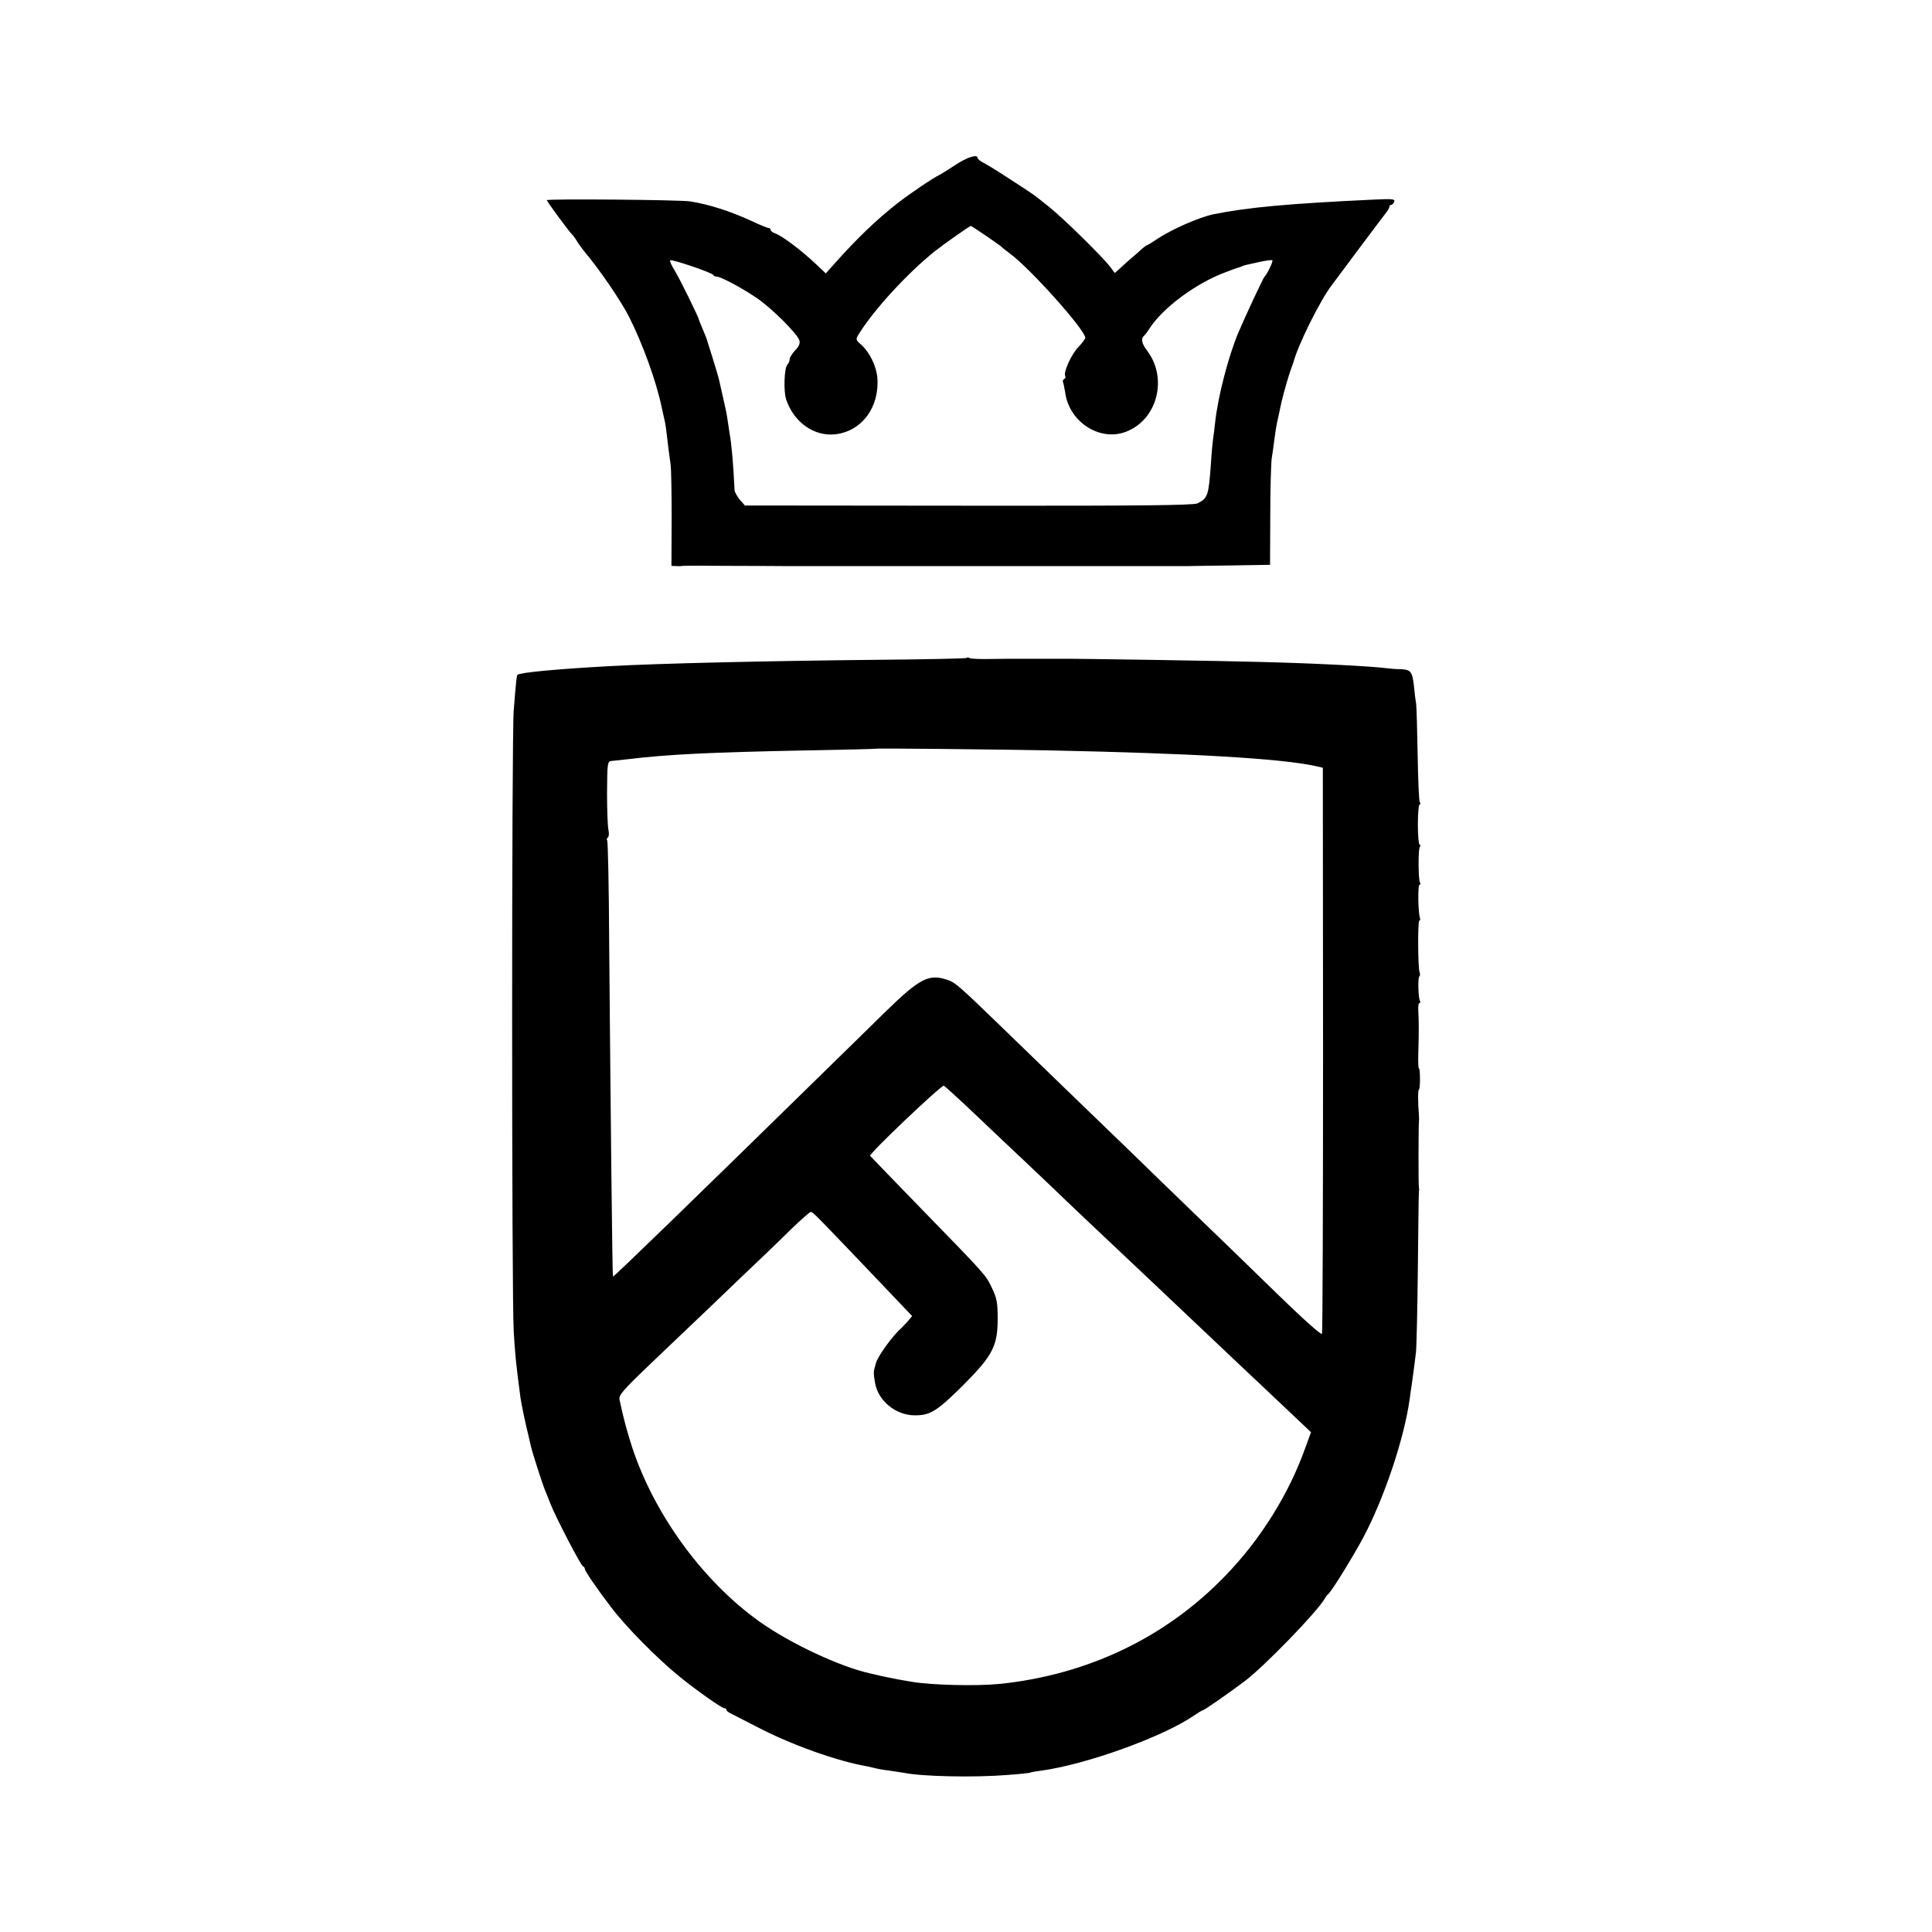
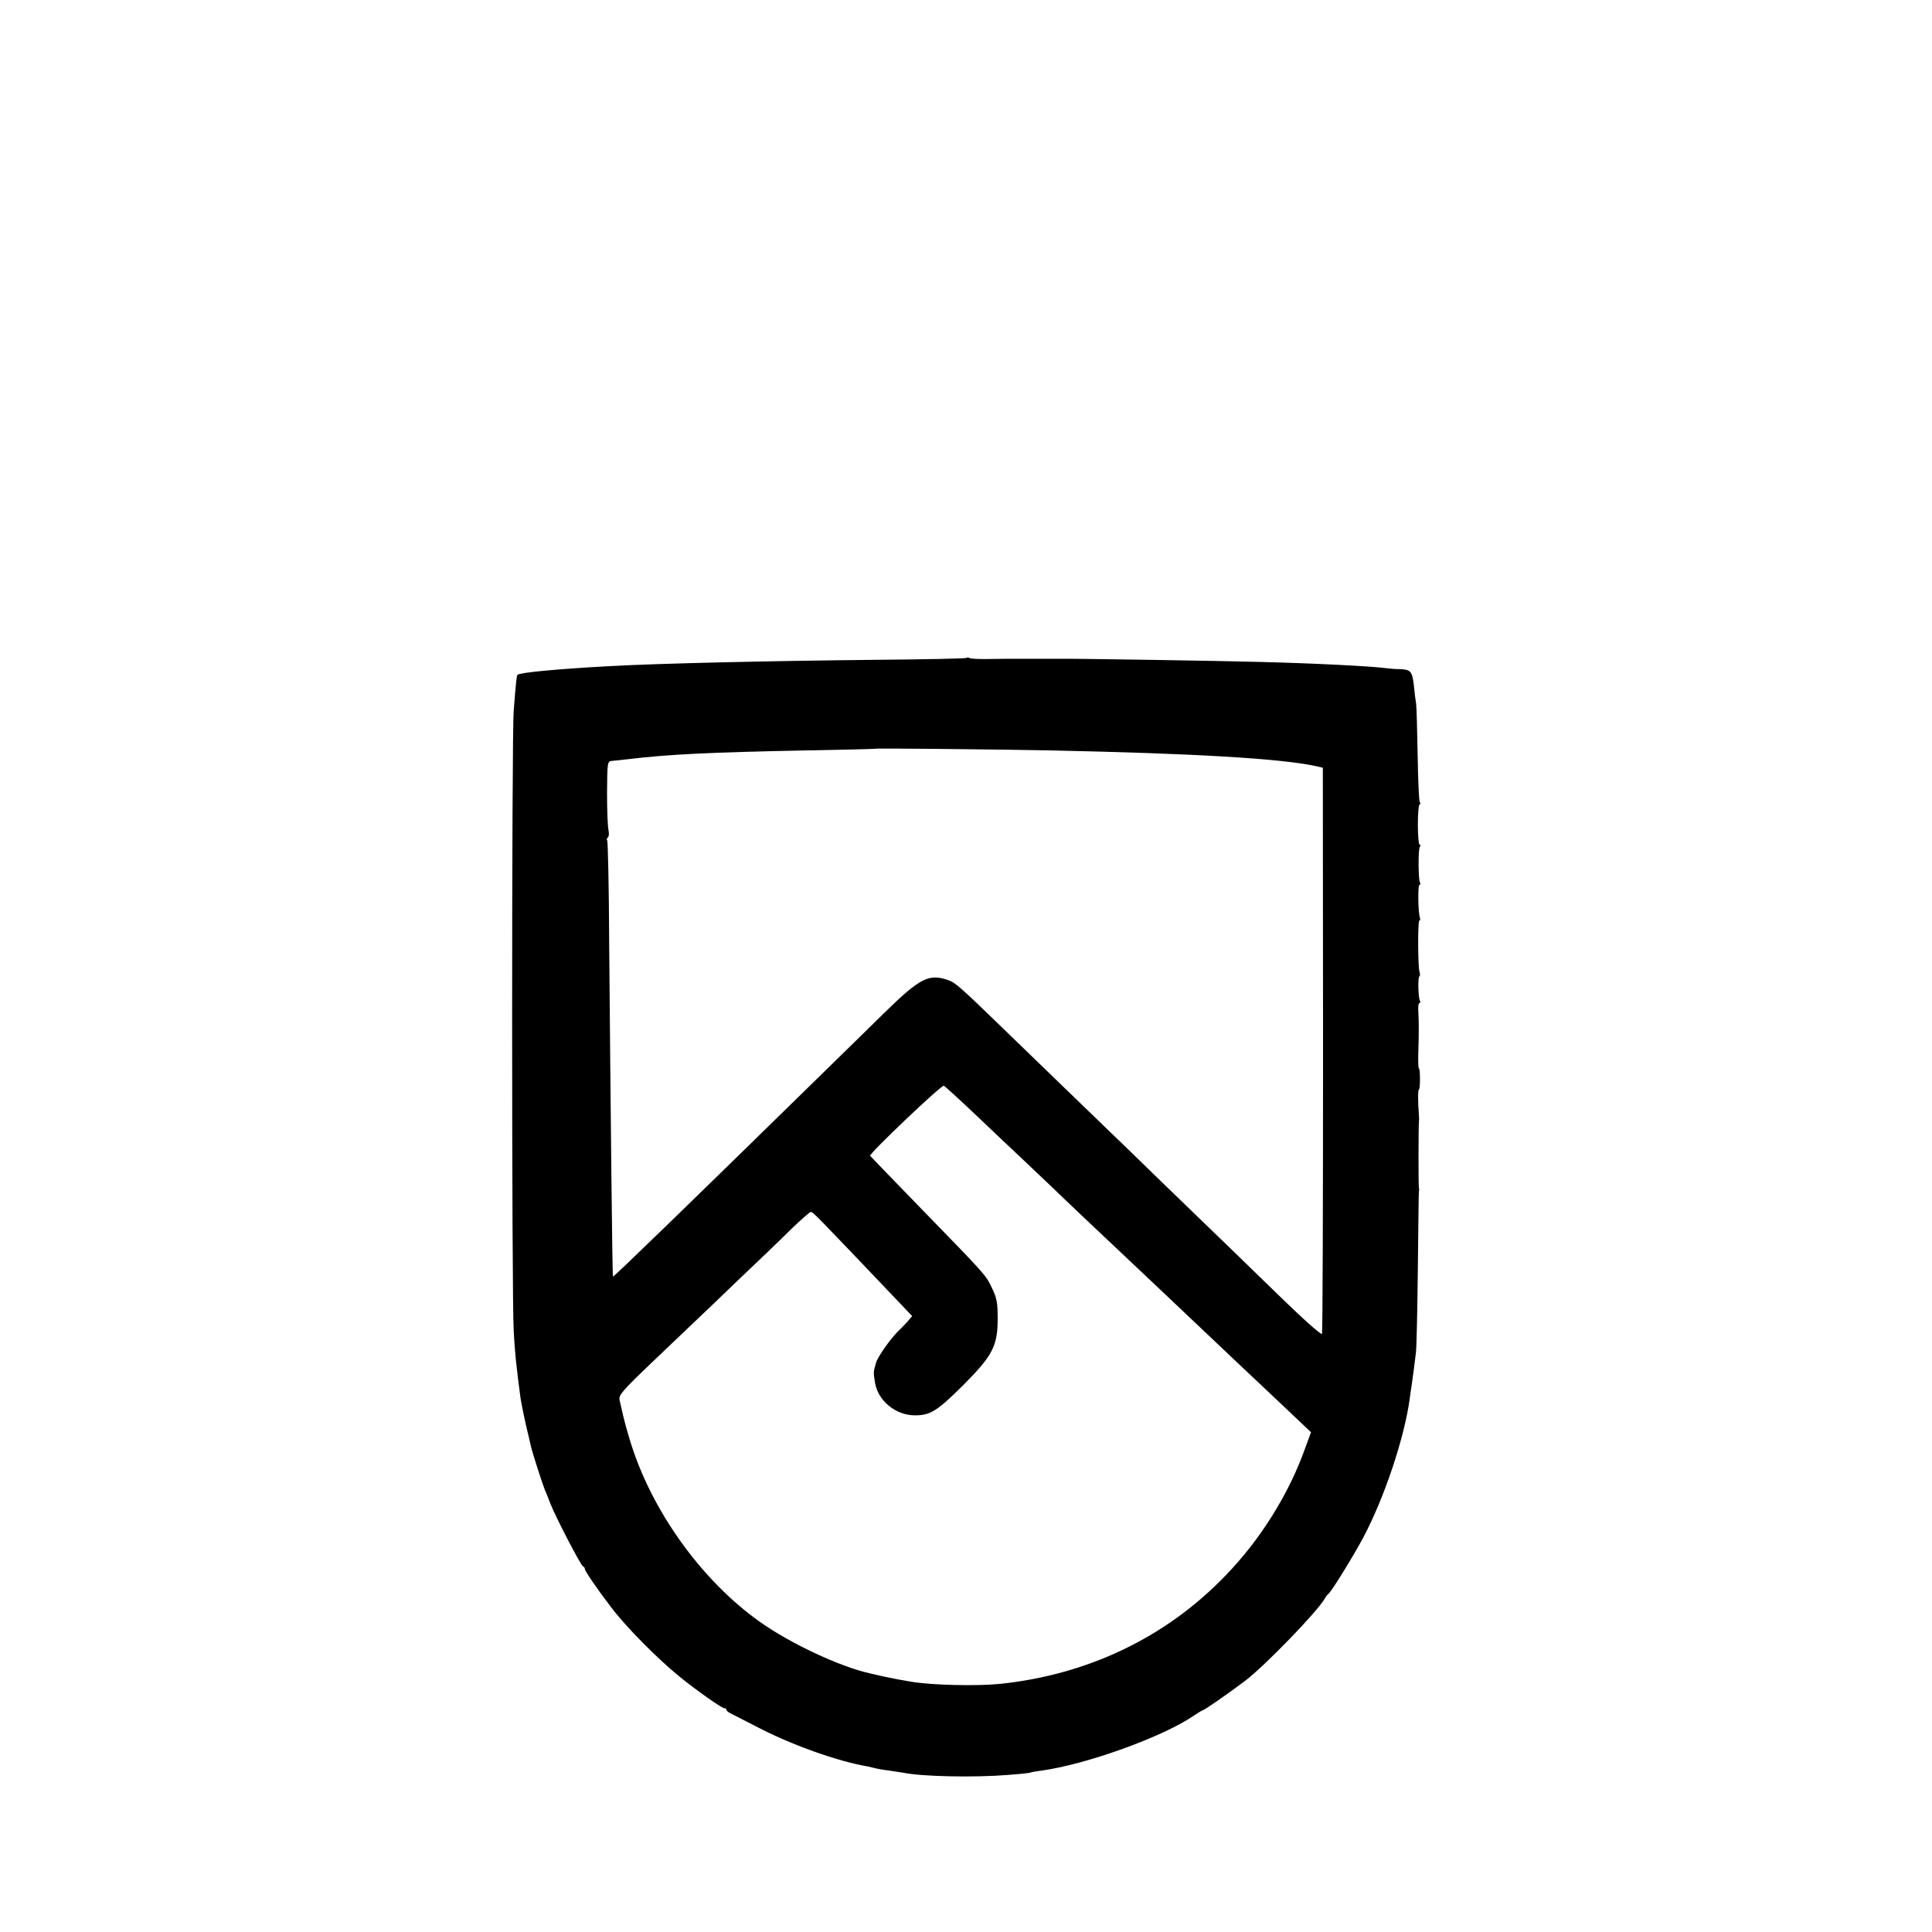
<svg xmlns="http://www.w3.org/2000/svg" version="1.0" width="915pt" height="915pt" viewBox="0 0 915 915" preserveAspectRatio="xMidYMid meet">
  <g transform="translate(0,915) scale(0.1,-0.1)" fill="#000000" stroke="none">
-     <path d="M4525 8369 c-33 -22 -67 -43 -75 -47 -30 -14 -137 -86 -200 -135 -100 -78 -194 -169 -299 -287 l-40 -45 -43 41 c-74 70 -166 139 -200 150 -10 4 -18 10 -18 15 0 5 -4 9 -9 9 -6 0 -43 15 -83 34 -100 46 -200 78 -288 92 -46 8 -680 13 -680 6 0 -7 107 -151 119 -162 4 -3 15 -18 24 -33 10 -16 25 -36 32 -45 73 -86 174 -234 214 -312 64 -126 130 -308 155 -430 3 -14 8 -36 11 -50 7 -27 9 -44 19 -130 4 -30 9 -71 12 -90 3 -19 5 -135 5 -257 l-1 -223 23 -1 c12 -1 27 0 32 1 6 1 111 1 235 0 124 0 232 -1 240 -1 8 0 116 0 240 0 124 0 232 0 240 0 8 0 116 0 240 0 124 0 232 0 240 0 8 0 116 0 240 0 124 0 232 0 240 0 8 0 116 0 240 0 124 0 232 0 240 0 8 0 98 2 200 3 l185 3 1 235 c0 129 4 251 7 270 3 19 9 58 12 85 7 52 11 76 19 110 2 11 9 43 15 70 11 47 35 131 48 165 3 8 7 20 9 25 20 79 128 296 181 364 19 25 80 107 135 181 55 74 109 145 119 158 10 12 19 27 19 32 0 6 4 10 9 10 5 0 11 7 14 15 5 12 -8 14 -91 10 -408 -19 -604 -37 -766 -70 -70 -15 -199 -72 -269 -119 -21 -14 -40 -26 -42 -26 -3 0 -14 -8 -25 -17 -10 -10 -30 -27 -43 -38 -13 -11 -38 -33 -55 -49 l-32 -29 -22 29 c-39 51 -221 229 -288 283 -87 69 -59 50 -245 170 -22 14 -52 32 -67 40 -16 8 -28 18 -28 23 0 19 -49 4 -105 -33z m138 -331 c34 -23 67 -47 74 -52 6 -6 26 -22 45 -36 97 -71 358 -363 358 -400 0 -5 -15 -25 -34 -45 -33 -35 -71 -119 -61 -136 3 -4 1 -10 -5 -14 -6 -4 -8 -10 -6 -13 2 -4 7 -28 11 -52 19 -139 164 -232 287 -185 149 56 200 253 101 384 -26 33 -31 59 -14 71 3 3 15 18 25 34 63 98 220 215 361 267 11 4 29 11 40 15 11 4 23 8 28 9 4 2 9 4 12 5 6 3 9 4 78 19 32 7 61 11 63 8 5 -4 -26 -68 -37 -77 -6 -5 -95 -196 -124 -265 -48 -114 -97 -305 -110 -425 -3 -30 -8 -66 -10 -80 -2 -14 -7 -65 -10 -115 -11 -154 -15 -165 -64 -189 -20 -9 -264 -12 -1085 -11 l-1058 1 -24 27 c-13 16 -24 36 -25 45 -6 128 -15 226 -24 272 -2 14 -6 41 -9 60 -2 19 -12 67 -21 105 -9 39 -18 78 -20 88 -2 10 -16 57 -31 105 -15 48 -28 89 -29 92 -1 3 -9 22 -18 44 -9 21 -17 40 -17 42 0 10 -95 202 -117 237 -13 21 -22 41 -19 44 7 7 200 -59 204 -69 2 -5 9 -8 16 -8 19 0 117 -52 188 -100 68 -45 194 -170 204 -202 4 -14 -2 -29 -20 -47 -14 -15 -26 -34 -26 -42 0 -8 -5 -20 -11 -26 -15 -15 -19 -129 -5 -167 37 -107 132 -173 230 -163 127 13 213 129 201 270 -5 55 -38 121 -77 155 -26 23 -26 24 -10 51 73 117 231 288 358 390 47 37 165 120 172 121 2 0 31 -19 65 -42z" />
    <path d="M4577 6034 c-3 -3 -200 -7 -439 -9 -495 -5 -1025 -17 -1253 -30 -241 -13 -424 -30 -434 -41 -4 -4 -7 -28 -18 -169 -10 -115 -10 -2780 0 -2940 6 -107 11 -155 32 -315 6 -38 21 -111 41 -193 2 -9 6 -27 9 -39 6 -27 54 -176 65 -203 5 -11 17 -40 26 -65 28 -70 145 -295 155 -298 5 -2 9 -8 9 -13 0 -9 54 -89 122 -178 72 -96 222 -247 328 -333 79 -64 198 -148 210 -148 6 0 10 -3 10 -7 0 -5 10 -13 23 -19 12 -6 65 -33 117 -60 163 -86 387 -166 530 -190 14 -3 31 -7 38 -9 7 -2 34 -7 60 -10 26 -4 58 -9 72 -11 87 -18 337 -23 495 -10 55 4 102 9 105 11 3 2 25 6 50 9 214 29 577 160 723 260 21 14 40 26 43 26 7 0 122 80 199 138 94 71 344 329 379 391 5 9 12 18 16 21 15 10 120 181 168 271 100 190 192 467 218 651 3 24 7 52 9 63 5 35 15 109 21 160 3 28 7 210 9 405 2 195 4 357 5 360 2 3 1 10 0 15 -3 12 -2 295 0 310 1 6 1 21 0 35 -5 55 -5 120 0 120 3 0 5 23 5 50 0 28 -2 50 -5 50 -3 0 -4 33 -3 72 3 91 3 152 0 201 -1 20 1 37 6 37 4 0 5 4 2 10 -8 13 -11 108 -3 116 4 3 4 12 1 20 -8 22 -9 244 -1 244 4 0 5 6 3 13 -9 23 -11 157 -2 157 4 0 6 4 2 10 -8 14 -9 155 -1 168 4 7 4 12 -1 12 -4 0 -8 43 -8 95 0 52 4 95 8 95 5 0 5 5 1 11 -4 7 -8 107 -10 223 -2 116 -5 225 -7 241 -3 17 -8 57 -11 90 -8 66 -15 74 -66 76 -19 0 -46 2 -60 4 -73 10 -354 24 -600 30 -168 5 -875 16 -930 15 -13 0 -84 0 -235 0 -16 0 -69 0 -116 -1 -48 -1 -91 1 -96 4 -6 4 -13 4 -16 1z m398 -438 c671 -14 1089 -38 1255 -74 l35 -8 1 -1334 c0 -734 -2 -1340 -5 -1347 -4 -7 -95 75 -218 195 -117 114 -292 284 -389 377 -97 94 -231 223 -297 288 -67 65 -212 205 -321 310 -109 106 -236 228 -281 272 -202 196 -232 223 -264 233 -92 32 -133 11 -303 -155 -77 -76 -187 -183 -243 -238 -685 -671 -1039 -1014 -1042 -1011 -3 3 -11 762 -18 1588 -1 257 -6 471 -9 477 -4 5 -2 12 3 15 5 4 6 19 3 34 -4 15 -7 94 -7 176 1 141 2 150 20 152 11 1 45 5 75 8 198 24 396 33 845 42 182 3 331 7 332 8 3 3 561 -3 828 -8z m-353 -1727 c79 -75 178 -169 222 -210 43 -41 104 -99 136 -129 49 -48 290 -276 385 -365 17 -16 74 -70 127 -120 82 -78 270 -256 412 -390 24 -22 102 -96 174 -164 l131 -124 -26 -71 c-77 -219 -214 -439 -382 -611 -281 -291 -651 -467 -1066 -510 -111 -11 -322 -6 -417 10 -18 3 -46 8 -63 11 -16 3 -50 10 -75 15 -25 6 -52 12 -60 14 -141 31 -376 141 -520 243 -278 197 -516 529 -616 859 -9 32 -19 63 -20 68 -4 13 -23 92 -30 126 -4 22 14 43 152 175 86 82 182 173 213 203 31 29 125 119 209 200 85 80 192 183 238 229 47 45 89 82 93 82 12 0 6 6 424 -433 l57 -60 -22 -26 c-13 -14 -26 -28 -29 -31 -39 -32 -111 -132 -120 -164 -13 -44 -13 -45 -5 -94 14 -86 99 -156 190 -155 73 0 105 21 229 144 139 140 162 185 162 314 0 78 -4 97 -28 147 -30 62 -25 56 -346 386 -124 128 -228 235 -230 238 -8 8 337 336 349 332 5 -2 73 -64 152 -139z" />
  </g>
</svg>